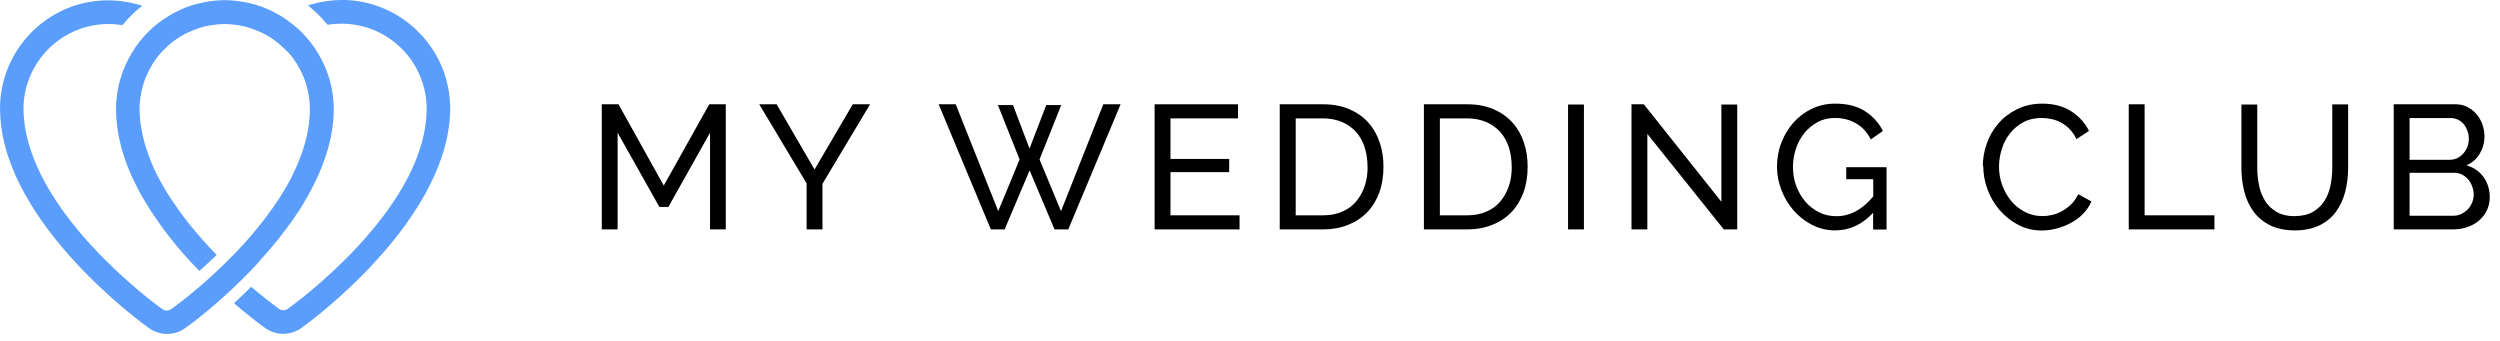
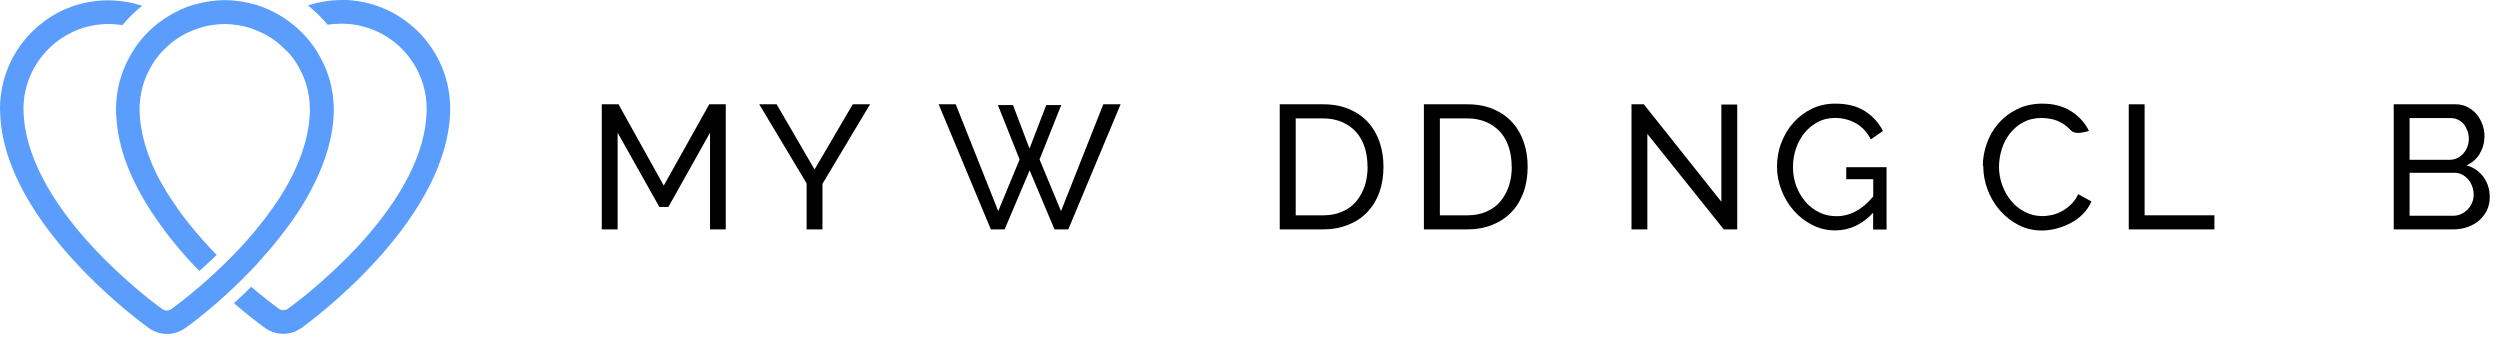
<svg xmlns="http://www.w3.org/2000/svg" width="227" height="31" viewBox="0 0 227 31" fill="none">
  <g clip-path="url(#clip0_1416_6174)">
    <path d="M64.47 20.83V12.05L60.69 18.79H59.87L56.08 12.05V20.83H54.64V9.47H56.16L60.27 16.85L64.4 9.47H65.9V20.83H64.46H64.47Z" fill="black" />
    <path d="M70.52 9.47L73.96 15.39L77.43 9.47H79L74.68 16.69V20.83H73.24V16.65L68.94 9.47H70.52Z" fill="black" />
    <path d="M90.62 9.54H91.98L93.48 13.49L95 9.54H96.36L94.39 14.48L96.34 19.17L100.18 9.47H101.75L97 20.83H95.75L93.49 15.47L91.22 20.83H89.97L85.23 9.47H86.78L90.64 19.17L92.58 14.48L90.61 9.54H90.62Z" fill="black" />
-     <path d="M112.55 19.55V20.83H104.84V9.47H112.41V10.75H106.28V14.43H111.61V15.63H106.28V19.55H112.55Z" fill="black" />
    <path d="M116.2 20.83V9.47H120.14C121.05 9.47 121.84 9.62 122.53 9.92C123.22 10.22 123.79 10.62 124.25 11.14C124.71 11.65 125.05 12.25 125.28 12.94C125.51 13.63 125.62 14.36 125.62 15.14C125.62 16 125.49 16.79 125.24 17.48C124.98 18.18 124.62 18.78 124.14 19.27C123.66 19.77 123.08 20.15 122.4 20.42C121.72 20.69 120.97 20.83 120.14 20.83H116.2ZM124.17 15.13C124.17 14.49 124.08 13.9 123.91 13.36C123.73 12.82 123.47 12.36 123.13 11.98C122.78 11.6 122.36 11.29 121.86 11.08C121.36 10.87 120.79 10.75 120.15 10.75H117.65V19.55H120.15C120.8 19.55 121.38 19.44 121.89 19.21C122.4 18.99 122.82 18.68 123.15 18.28C123.48 17.88 123.74 17.42 123.92 16.88C124.1 16.34 124.18 15.76 124.18 15.13H124.17Z" fill="black" />
    <path d="M129.29 20.83V9.47H133.23C134.14 9.47 134.93 9.62 135.62 9.92C136.31 10.22 136.88 10.62 137.34 11.14C137.8 11.65 138.14 12.25 138.37 12.94C138.6 13.63 138.71 14.36 138.71 15.14C138.71 16 138.58 16.79 138.33 17.48C138.07 18.18 137.71 18.78 137.23 19.27C136.75 19.77 136.17 20.15 135.49 20.42C134.81 20.69 134.06 20.83 133.23 20.83H129.29ZM137.26 15.13C137.26 14.49 137.17 13.9 137 13.36C136.82 12.82 136.56 12.36 136.22 11.98C135.87 11.6 135.45 11.29 134.95 11.08C134.45 10.87 133.88 10.75 133.24 10.75H130.74V19.55H133.24C133.89 19.55 134.47 19.44 134.98 19.21C135.49 18.99 135.91 18.68 136.24 18.28C136.57 17.88 136.83 17.42 137.01 16.88C137.19 16.34 137.27 15.76 137.27 15.13H137.26Z" fill="black" />
-     <path d="M142.38 20.83V9.49H143.82V20.83H142.38Z" fill="black" />
    <path d="M149.58 12.16V20.83H148.14V9.47H149.26L156.3 18.32V9.49H157.74V20.83H156.52L149.58 12.16Z" fill="black" />
    <path d="M170.1 19.3C169.1 20.38 167.94 20.92 166.64 20.92C165.88 20.92 165.18 20.75 164.54 20.42C163.89 20.09 163.34 19.65 162.87 19.12C162.4 18.58 162.03 17.97 161.76 17.27C161.49 16.58 161.35 15.86 161.35 15.13C161.35 14.4 161.48 13.63 161.75 12.95C162.02 12.26 162.38 11.65 162.85 11.13C163.32 10.6 163.88 10.18 164.53 9.87C165.18 9.56 165.88 9.41 166.64 9.41C167.74 9.41 168.64 9.64 169.35 10.1C170.06 10.56 170.6 11.16 170.97 11.89L169.87 12.66C169.53 12 169.08 11.51 168.51 11.19C167.94 10.87 167.31 10.71 166.61 10.71C166.03 10.71 165.51 10.83 165.04 11.09C164.57 11.34 164.17 11.67 163.84 12.08C163.51 12.49 163.25 12.97 163.07 13.5C162.89 14.04 162.8 14.6 162.8 15.17C162.8 15.78 162.9 16.35 163.1 16.89C163.3 17.43 163.58 17.9 163.93 18.31C164.28 18.72 164.7 19.04 165.18 19.28C165.66 19.52 166.18 19.63 166.75 19.63C167.99 19.63 169.1 19.03 170.09 17.84V16.27H167.64V15.18H171.3V20.84H170.08V19.3H170.1Z" fill="black" />
-     <path d="M180.04 15.07C180.04 14.39 180.16 13.71 180.4 13.03C180.64 12.35 180.99 11.74 181.46 11.21C181.92 10.67 182.49 10.24 183.16 9.91C183.83 9.58 184.59 9.41 185.45 9.41C186.46 9.41 187.33 9.64 188.06 10.1C188.78 10.56 189.32 11.16 189.68 11.89L188.54 12.63C188.37 12.27 188.16 11.96 187.92 11.72C187.68 11.47 187.42 11.28 187.14 11.13C186.86 10.98 186.57 10.87 186.27 10.81C185.97 10.75 185.68 10.71 185.39 10.71C184.76 10.71 184.2 10.84 183.72 11.1C183.23 11.36 182.83 11.7 182.5 12.12C182.17 12.54 181.92 13.02 181.76 13.54C181.6 14.06 181.51 14.6 181.51 15.13C181.51 15.73 181.61 16.3 181.81 16.83C182.01 17.37 182.28 17.85 182.63 18.26C182.98 18.68 183.4 19.01 183.88 19.25C184.36 19.5 184.88 19.62 185.45 19.62C185.75 19.62 186.06 19.58 186.37 19.51C186.68 19.43 186.99 19.31 187.27 19.15C187.56 18.98 187.83 18.78 188.08 18.53C188.33 18.28 188.54 17.98 188.7 17.63L189.9 18.29C189.72 18.72 189.46 19.09 189.14 19.42C188.82 19.75 188.45 20.02 188.04 20.24C187.63 20.46 187.19 20.63 186.74 20.75C186.28 20.87 185.83 20.93 185.4 20.93C184.62 20.93 183.91 20.76 183.26 20.42C182.61 20.08 182.05 19.63 181.57 19.08C181.1 18.53 180.73 17.91 180.47 17.21C180.21 16.51 180.08 15.8 180.08 15.07H180.04Z" fill="black" />
+     <path d="M180.04 15.07C180.04 14.39 180.16 13.71 180.4 13.03C180.64 12.35 180.99 11.74 181.46 11.21C181.92 10.67 182.49 10.24 183.16 9.91C183.83 9.58 184.59 9.41 185.45 9.41C186.46 9.41 187.33 9.64 188.06 10.1C188.78 10.56 189.32 11.16 189.68 11.89C188.37 12.27 188.16 11.96 187.92 11.72C187.68 11.47 187.42 11.28 187.14 11.13C186.86 10.98 186.57 10.87 186.27 10.81C185.97 10.75 185.68 10.71 185.39 10.71C184.76 10.71 184.2 10.84 183.72 11.1C183.23 11.36 182.83 11.7 182.5 12.12C182.17 12.54 181.92 13.02 181.76 13.54C181.6 14.06 181.51 14.6 181.51 15.13C181.51 15.73 181.61 16.3 181.81 16.83C182.01 17.37 182.28 17.85 182.63 18.26C182.98 18.68 183.4 19.01 183.88 19.25C184.36 19.5 184.88 19.62 185.45 19.62C185.75 19.62 186.06 19.58 186.37 19.51C186.68 19.43 186.99 19.31 187.27 19.15C187.56 18.98 187.83 18.78 188.08 18.53C188.33 18.28 188.54 17.98 188.7 17.63L189.9 18.29C189.72 18.72 189.46 19.09 189.14 19.42C188.82 19.75 188.45 20.02 188.04 20.24C187.63 20.46 187.19 20.63 186.74 20.75C186.28 20.87 185.83 20.93 185.4 20.93C184.62 20.93 183.91 20.76 183.26 20.42C182.61 20.08 182.05 19.63 181.57 19.08C181.1 18.53 180.73 17.91 180.47 17.21C180.21 16.51 180.08 15.8 180.08 15.07H180.04Z" fill="black" />
    <path d="M193.29 20.83V9.47H194.73V19.55H201.07V20.83H193.29Z" fill="black" />
-     <path d="M208.36 19.62C209.02 19.62 209.57 19.49 210.01 19.24C210.45 18.98 210.8 18.65 211.06 18.24C211.32 17.83 211.51 17.36 211.61 16.83C211.72 16.3 211.77 15.77 211.77 15.22V9.48H213.21V15.22C213.21 15.99 213.12 16.72 212.95 17.4C212.77 18.09 212.49 18.69 212.11 19.22C211.73 19.74 211.23 20.16 210.61 20.46C209.99 20.76 209.25 20.92 208.38 20.92C207.51 20.92 206.71 20.76 206.09 20.44C205.47 20.12 204.97 19.7 204.59 19.17C204.21 18.64 203.94 18.03 203.77 17.35C203.6 16.66 203.52 15.96 203.52 15.23V9.49H204.96V15.23C204.96 15.8 205.02 16.34 205.13 16.87C205.24 17.4 205.43 17.86 205.69 18.27C205.95 18.68 206.3 19 206.73 19.25C207.16 19.5 207.7 19.63 208.35 19.63L208.36 19.62Z" fill="black" />
    <path d="M226.07 17.9C226.07 18.34 225.98 18.74 225.81 19.1C225.63 19.46 225.39 19.77 225.09 20.03C224.79 20.29 224.43 20.48 224.03 20.62C223.63 20.76 223.2 20.83 222.74 20.83H217.35V9.47H223C223.39 9.47 223.75 9.56 224.07 9.73C224.39 9.9 224.66 10.12 224.89 10.39C225.11 10.66 225.29 10.97 225.41 11.32C225.53 11.67 225.59 12.02 225.59 12.37C225.59 12.94 225.45 13.46 225.17 13.94C224.89 14.42 224.48 14.78 223.96 15.01C224.61 15.2 225.13 15.56 225.5 16.07C225.87 16.58 226.07 17.2 226.07 17.9ZM218.79 10.72V14.51H222.41C222.67 14.51 222.9 14.46 223.11 14.36C223.32 14.26 223.51 14.12 223.66 13.95C223.81 13.78 223.94 13.58 224.03 13.35C224.12 13.12 224.17 12.88 224.17 12.62C224.17 12.36 224.13 12.1 224.04 11.87C223.95 11.64 223.84 11.43 223.7 11.26C223.56 11.09 223.38 10.96 223.17 10.86C222.96 10.76 222.74 10.72 222.51 10.72H218.8H218.79ZM224.61 17.65C224.61 17.39 224.56 17.15 224.47 16.91C224.38 16.67 224.26 16.46 224.1 16.28C223.94 16.1 223.76 15.95 223.55 15.85C223.34 15.74 223.1 15.69 222.85 15.69H218.79V19.59H222.74C223.01 19.59 223.25 19.54 223.48 19.43C223.7 19.32 223.9 19.18 224.07 19.01C224.24 18.84 224.37 18.63 224.47 18.39C224.57 18.16 224.61 17.91 224.61 17.65Z" fill="black" />
    <path d="M23.45 23.83C24.09 23.13 24.73 22.39 25.35 21.61C25.55 21.36 25.75 21.1 25.94 20.84C25.99 20.77 26.04 20.71 26.09 20.64C26.24 20.44 26.38 20.24 26.53 20.04C26.59 19.95 26.66 19.85 26.72 19.76C26.84 19.58 26.97 19.4 27.09 19.21C27.16 19.1 27.23 18.99 27.3 18.89C27.41 18.72 27.52 18.54 27.62 18.36C27.69 18.24 27.76 18.12 27.83 18C27.93 17.83 28.03 17.66 28.12 17.48C28.19 17.36 28.25 17.23 28.32 17.1C28.41 16.93 28.5 16.76 28.58 16.59C28.64 16.46 28.71 16.33 28.77 16.2C28.85 16.03 28.92 15.86 29 15.68C29.06 15.55 29.11 15.41 29.17 15.28C29.24 15.11 29.31 14.93 29.37 14.75C29.42 14.61 29.47 14.48 29.52 14.34C29.58 14.16 29.64 13.98 29.69 13.8C29.73 13.67 29.77 13.53 29.81 13.4C29.86 13.21 29.91 13.02 29.95 12.83C29.98 12.7 30.01 12.57 30.04 12.45C30.08 12.24 30.12 12.03 30.15 11.82C30.17 11.71 30.19 11.6 30.2 11.49C30.24 11.17 30.28 10.84 30.29 10.52C30.3 10.32 30.31 10.11 30.31 9.91C30.31 9.48 30.27 9.07 30.22 8.65C30.22 8.58 30.2 8.51 30.19 8.44C30.13 8.04 30.04 7.64 29.94 7.26C29.93 7.21 29.91 7.16 29.89 7.11C29.65 6.31 29.31 5.56 28.89 4.86C28.86 4.81 28.83 4.76 28.8 4.71C28.63 4.43 28.44 4.16 28.24 3.9C28.24 3.9 28.23 3.88 28.22 3.87C27.99 3.57 27.75 3.29 27.48 3.02C26.88 2.41 26.2 1.88 25.47 1.43C25.22 1.28 24.97 1.15 24.71 1.02C24.59 0.96 24.47 0.9 24.34 0.84C23.99 0.69 23.63 0.55 23.27 0.44C23.15 0.4 23.03 0.38 22.91 0.35C22.62 0.27 22.33 0.21 22.03 0.16C21.9 0.14 21.78 0.12 21.65 0.1C21.24 0.05 20.83 0.01 20.41 0.01C19.99 0.01 19.58 0.05 19.17 0.1C19.04 0.12 18.92 0.14 18.79 0.16C18.49 0.21 18.2 0.27 17.91 0.35C17.79 0.38 17.67 0.41 17.55 0.44C17.18 0.55 16.83 0.68 16.48 0.84C16.36 0.89 16.24 0.96 16.11 1.02C15.85 1.14 15.6 1.28 15.35 1.43C14.61 1.87 13.93 2.4 13.34 3.02C13.08 3.29 12.83 3.58 12.6 3.87C12.6 3.87 12.59 3.89 12.58 3.9C12.38 4.16 12.2 4.43 12.03 4.71C12 4.76 11.97 4.81 11.94 4.86C11.52 5.56 11.18 6.31 10.95 7.11C10.93 7.16 10.92 7.21 10.9 7.26C10.79 7.64 10.71 8.04 10.65 8.44C10.64 8.51 10.63 8.58 10.62 8.65C10.57 9.06 10.53 9.48 10.53 9.91C10.53 10.11 10.54 10.32 10.56 10.61C10.58 10.93 10.61 11.25 10.65 11.57C10.66 11.68 10.69 11.79 10.7 11.9C10.73 12.11 10.77 12.32 10.81 12.53C10.84 12.66 10.87 12.78 10.9 12.91C10.94 13.1 10.99 13.29 11.04 13.48C11.08 13.61 11.12 13.75 11.16 13.88C11.21 14.06 11.27 14.24 11.33 14.42C11.38 14.56 11.43 14.69 11.48 14.83C11.54 15 11.61 15.18 11.68 15.35C11.73 15.48 11.79 15.62 11.85 15.75C11.92 15.92 12 16.09 12.08 16.26C12.14 16.39 12.2 16.52 12.27 16.65C12.35 16.82 12.44 16.99 12.53 17.16C12.6 17.29 12.66 17.41 12.73 17.54C12.82 17.71 12.92 17.88 13.02 18.05C13.09 18.17 13.16 18.29 13.23 18.4C13.34 18.58 13.44 18.75 13.55 18.92C13.62 19.03 13.69 19.14 13.76 19.25C13.88 19.43 14 19.61 14.13 19.79C14.19 19.88 14.26 19.98 14.32 20.07C14.46 20.27 14.61 20.47 14.75 20.67C14.8 20.74 14.85 20.81 14.9 20.88C15.09 21.13 15.27 21.37 15.46 21.61C15.47 21.63 15.48 21.64 15.5 21.66C16.12 22.44 16.76 23.18 17.4 23.87C17.64 24.13 17.87 24.36 18.11 24.6C18.6 24.16 19.12 23.68 19.67 23.15C19.43 22.9 19.19 22.65 18.95 22.39C18.94 22.38 18.93 22.37 18.92 22.35C18.84 22.27 18.77 22.18 18.69 22.1C18.59 21.99 18.5 21.89 18.4 21.78C18.3 21.67 18.2 21.55 18.11 21.44C18.01 21.33 17.92 21.22 17.82 21.11C17.7 20.97 17.59 20.83 17.47 20.69C17.35 20.55 17.24 20.4 17.12 20.26C16.98 20.08 16.84 19.91 16.7 19.72C16.62 19.62 16.55 19.51 16.47 19.41C16.37 19.27 16.26 19.13 16.16 18.98C16.08 18.87 16.01 18.76 15.93 18.64C15.83 18.5 15.74 18.36 15.64 18.22C15.56 18.1 15.49 17.99 15.41 17.87C15.32 17.73 15.23 17.59 15.14 17.45C15.07 17.33 15 17.21 14.93 17.09C14.85 16.95 14.76 16.8 14.68 16.66C14.61 16.54 14.55 16.42 14.48 16.3C14.4 16.15 14.33 16 14.25 15.86C14.19 15.74 14.13 15.61 14.07 15.49C14 15.34 13.93 15.19 13.87 15.04C13.82 14.92 13.76 14.79 13.71 14.67C13.65 14.51 13.59 14.36 13.53 14.2C13.48 14.08 13.44 13.96 13.4 13.83C13.34 13.67 13.29 13.51 13.24 13.34C13.2 13.22 13.16 13.1 13.13 12.98C13.08 12.81 13.04 12.64 13 12.47C12.97 12.35 12.94 12.24 12.92 12.12C12.88 11.93 12.85 11.74 12.82 11.55C12.8 11.45 12.78 11.36 12.77 11.26C12.73 10.97 12.7 10.68 12.69 10.4C12.69 10.24 12.67 10.07 12.67 9.91C12.67 9.57 12.7 9.24 12.74 8.91C12.74 8.85 12.76 8.78 12.77 8.72C12.82 8.39 12.89 8.07 12.98 7.76C12.98 7.75 12.98 7.73 12.99 7.72C13.09 7.4 13.2 7.08 13.34 6.78C13.34 6.77 13.35 6.75 13.36 6.74C13.5 6.43 13.66 6.13 13.84 5.84C13.84 5.84 13.84 5.83 13.84 5.82C13.84 5.82 13.84 5.82 13.85 5.81C14.05 5.5 14.26 5.2 14.5 4.92C14.56 4.85 14.63 4.78 14.7 4.71C14.75 4.65 14.8 4.6 14.85 4.55C15.17 4.22 15.51 3.91 15.88 3.65C16.16 3.45 16.45 3.26 16.76 3.1C16.83 3.06 16.9 3.03 16.97 3C17.24 2.87 17.51 2.75 17.8 2.65C17.88 2.62 17.96 2.59 18.04 2.56C18.37 2.45 18.7 2.37 19.04 2.31C19.13 2.29 19.21 2.28 19.3 2.27C19.66 2.22 20.03 2.18 20.4 2.18C20.77 2.18 21.14 2.22 21.5 2.27C21.59 2.28 21.68 2.29 21.76 2.31C22.1 2.37 22.44 2.45 22.76 2.56C22.84 2.59 22.92 2.62 23 2.65C23.28 2.75 23.56 2.87 23.83 3C23.9 3.03 23.97 3.06 24.04 3.1C24.34 3.26 24.63 3.45 24.92 3.65C25.29 3.92 25.63 4.23 25.95 4.55C26 4.6 26.06 4.66 26.11 4.71C26.17 4.78 26.25 4.84 26.31 4.91C26.55 5.19 26.76 5.49 26.96 5.8C26.96 5.8 26.96 5.8 26.97 5.81C26.97 5.81 26.97 5.82 26.97 5.83C27.15 6.12 27.31 6.42 27.45 6.73C27.45 6.74 27.46 6.76 27.47 6.77C27.61 7.07 27.72 7.39 27.82 7.71C27.82 7.73 27.83 7.74 27.83 7.75C27.92 8.06 27.99 8.38 28.04 8.71C28.04 8.77 28.06 8.84 28.07 8.9C28.11 9.23 28.14 9.56 28.14 9.9C28.14 10.06 28.14 10.23 28.12 10.48C28.1 10.77 28.07 11.05 28.04 11.34C28.03 11.44 28.01 11.54 27.99 11.63C27.96 11.82 27.93 12 27.89 12.19C27.87 12.3 27.84 12.42 27.81 12.53C27.77 12.7 27.73 12.87 27.68 13.03C27.65 13.15 27.61 13.27 27.57 13.39C27.52 13.55 27.47 13.71 27.42 13.87C27.38 13.99 27.33 14.12 27.28 14.24C27.22 14.39 27.16 14.54 27.1 14.7C27.05 14.83 26.99 14.95 26.94 15.08C26.88 15.23 26.81 15.37 26.74 15.52C26.68 15.65 26.62 15.77 26.56 15.9C26.49 16.04 26.41 16.19 26.34 16.33C26.27 16.46 26.21 16.58 26.14 16.7C26.06 16.84 25.98 16.98 25.9 17.12C25.83 17.24 25.75 17.37 25.68 17.49C25.6 17.63 25.51 17.76 25.43 17.89C25.35 18.01 25.27 18.14 25.19 18.26C25.1 18.39 25.01 18.52 24.92 18.65C24.84 18.77 24.75 18.89 24.67 19.01C24.58 19.13 24.49 19.26 24.4 19.38C24.31 19.5 24.22 19.63 24.13 19.75C24.05 19.86 23.96 19.96 23.88 20.07C23.68 20.33 23.47 20.58 23.27 20.83C23.19 20.92 23.11 21.02 23.04 21.11C22.93 21.24 22.82 21.36 22.71 21.49C22.63 21.59 22.54 21.68 22.46 21.78C22.35 21.9 22.24 22.02 22.14 22.14C22.07 22.21 22.01 22.29 21.94 22.36C21.93 22.37 21.92 22.38 21.91 22.39C21.67 22.65 21.43 22.91 21.19 23.15C20.94 23.41 20.68 23.66 20.43 23.91C19.89 24.44 19.36 24.93 18.87 25.37C18.59 25.62 18.32 25.86 18.06 26.08C18.04 26.1 18.02 26.12 18 26.13C18 26.13 17.98 26.15 17.97 26.15C17.73 26.35 17.51 26.54 17.29 26.72C17.26 26.74 17.23 26.77 17.21 26.79C17.19 26.81 17.18 26.82 17.16 26.83C16.97 26.99 16.79 27.13 16.62 27.26C16.57 27.3 16.53 27.33 16.49 27.36C16.35 27.47 16.22 27.57 16.11 27.65C16.09 27.66 16.07 27.68 16.05 27.7C15.92 27.8 15.82 27.87 15.74 27.93C15.72 27.95 15.7 27.96 15.68 27.97C15.61 28.02 15.56 28.06 15.54 28.07C15.3 28.24 14.98 28.24 14.74 28.07C14.25 27.72 2.66 19.35 2.15 10.4C2.15 10.24 2.13 10.07 2.13 9.91C2.13 5.65 5.6 2.18 9.86 2.18C10.29 2.18 10.71 2.22 11.12 2.28C11.65 1.63 12.25 1.05 12.91 0.52C12.86 0.5 12.81 0.49 12.76 0.48C12.41 0.37 12.05 0.28 11.69 0.21C11.53 0.18 11.36 0.15 11.2 0.13C11.07 0.11 10.94 0.09 10.81 0.08C10.5 0.05 10.18 0.03 9.86 0.03C4.43 0 0 4.43 0 9.88C0 10.08 0.01 10.29 0.03 10.58C0.59 20.46 12.99 29.42 13.52 29.79C14 30.13 14.57 30.32 15.17 30.32C15.77 30.32 16.33 30.14 16.82 29.79C16.85 29.77 16.92 29.72 17 29.66C17.01 29.66 17.03 29.64 17.04 29.63C17.14 29.56 17.27 29.46 17.43 29.34C17.44 29.34 17.46 29.32 17.47 29.31C17.63 29.19 17.82 29.04 18.03 28.88C18.03 28.88 18.05 28.87 18.05 28.86C18.26 28.7 18.49 28.51 18.73 28.31C18.78 28.27 18.83 28.23 18.88 28.19C19.09 28.02 19.31 27.83 19.54 27.63C19.56 27.61 19.58 27.6 19.6 27.58C19.87 27.34 20.16 27.09 20.45 26.82C20.95 26.37 21.47 25.87 22.01 25.34C22.49 24.87 22.97 24.37 23.46 23.84L23.45 23.83Z" fill="#5A9DFC" />
    <path d="M31.01 0C30.69 0 30.38 0.02 30.06 0.05C29.93 0.06 29.8 0.08 29.67 0.1C29.5 0.12 29.34 0.15 29.18 0.18C28.83 0.25 28.48 0.33 28.14 0.44C28.08 0.46 28.02 0.47 27.96 0.49C28.61 1.01 29.21 1.6 29.75 2.25C30.16 2.18 30.59 2.15 31.01 2.15C35.27 2.15 38.74 5.62 38.74 9.88C38.74 10.04 38.74 10.21 38.72 10.46C38.22 19.32 26.63 27.69 26.13 28.04C25.89 28.21 25.57 28.21 25.33 28.04C25.31 28.02 25.26 27.99 25.19 27.94C25.17 27.92 25.15 27.91 25.13 27.89C25.05 27.83 24.95 27.76 24.82 27.66C24.8 27.65 24.78 27.63 24.76 27.61C24.65 27.53 24.52 27.43 24.38 27.32C24.34 27.29 24.3 27.25 24.25 27.22C24.09 27.09 23.91 26.95 23.72 26.79C23.7 26.77 23.68 26.76 23.66 26.75C23.63 26.73 23.6 26.7 23.57 26.68C23.36 26.51 23.14 26.32 22.9 26.12C22.89 26.11 22.88 26.1 22.87 26.09C22.85 26.07 22.83 26.06 22.81 26.04C22.27 26.57 21.75 27.07 21.25 27.53C21.27 27.54 21.28 27.56 21.3 27.57C21.32 27.59 21.34 27.6 21.35 27.62C21.58 27.82 21.8 28.01 22.02 28.18C22.07 28.22 22.12 28.26 22.16 28.3C22.4 28.5 22.64 28.69 22.84 28.85C22.85 28.85 22.86 28.87 22.87 28.87C23.08 29.03 23.26 29.18 23.42 29.3C23.43 29.31 23.45 29.32 23.46 29.33C23.62 29.45 23.75 29.55 23.85 29.62C23.87 29.63 23.88 29.64 23.89 29.65C23.97 29.71 24.04 29.76 24.07 29.78C24.55 30.12 25.12 30.31 25.72 30.31C26.32 30.31 26.88 30.13 27.37 29.78C27.9 29.4 40.29 20.45 40.86 10.48C40.87 10.28 40.88 10.07 40.88 9.87C40.88 4.42 36.45 -0.01 31 -0.01L31.01 0Z" fill="#5A9DFC" />
  </g>
  <defs>
    <clipPath id="clip0_1416_6174">
      <rect width="226.07" height="30.32" fill="white" />
    </clipPath>
  </defs>
</svg>